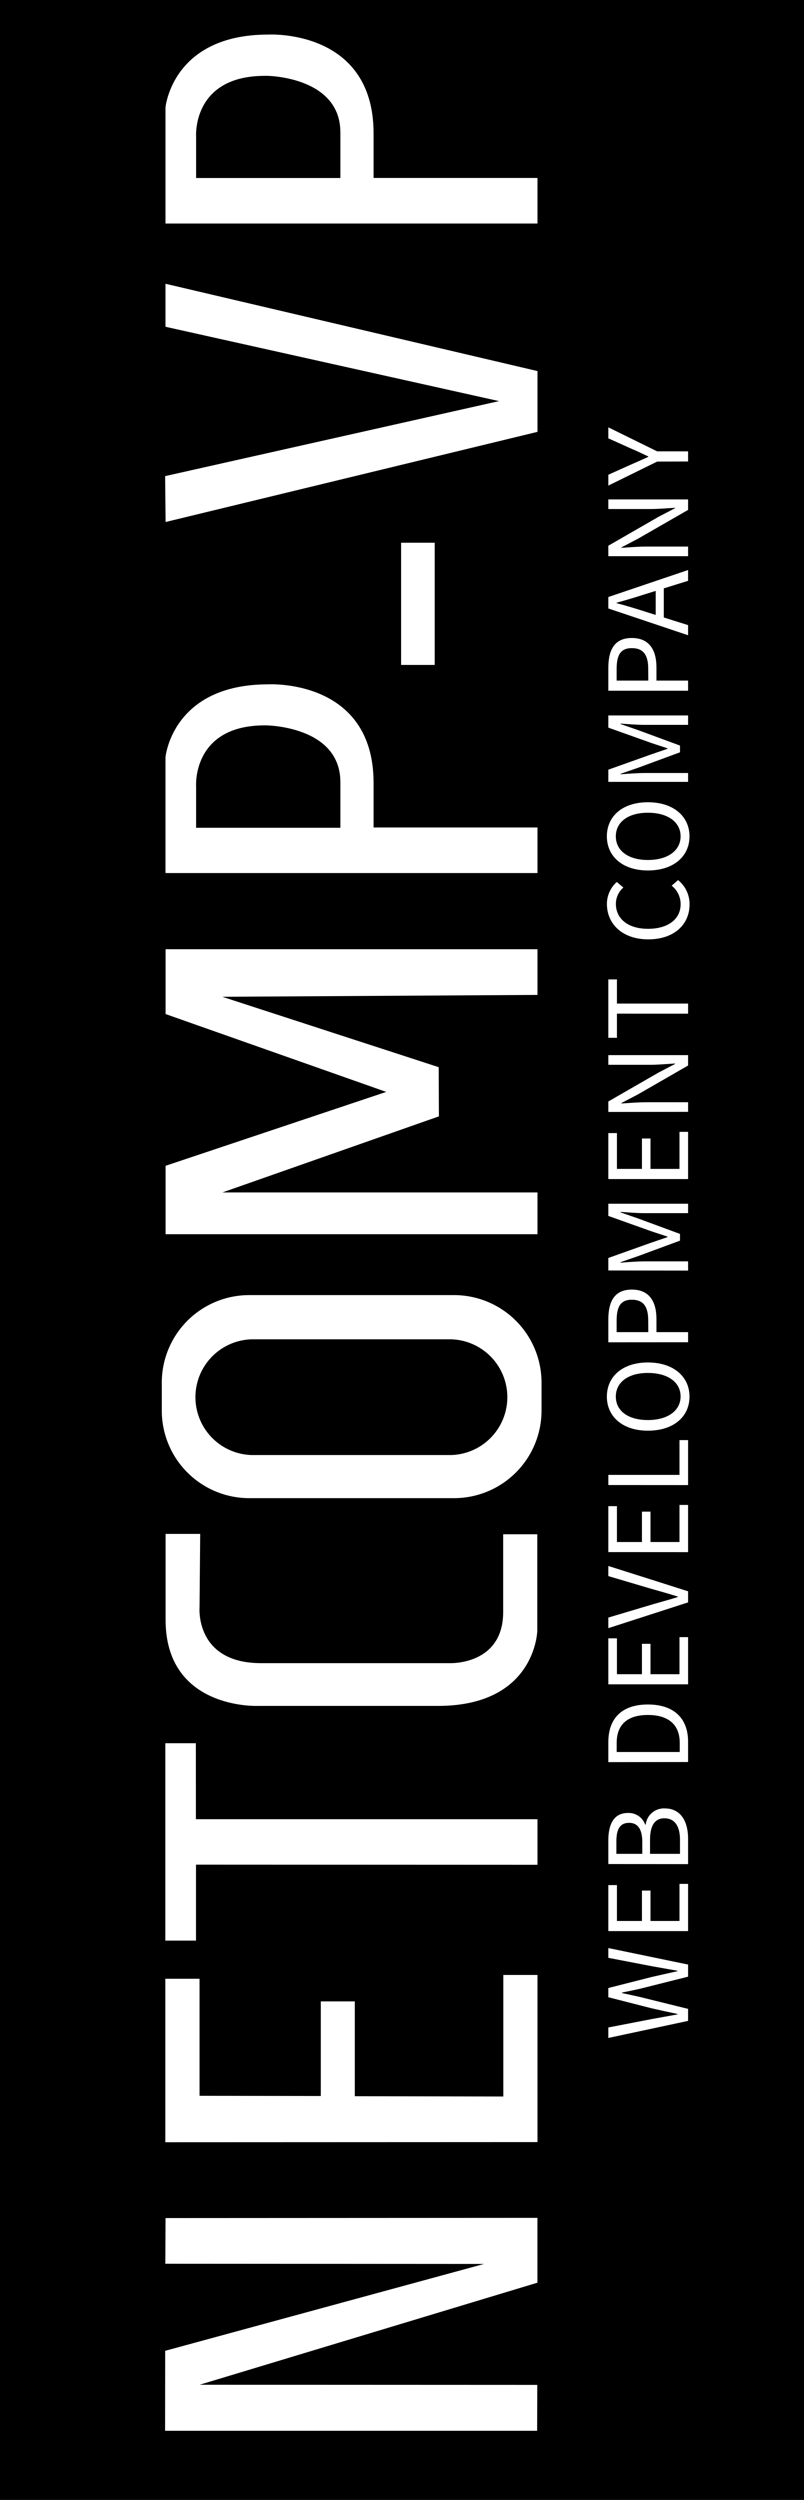
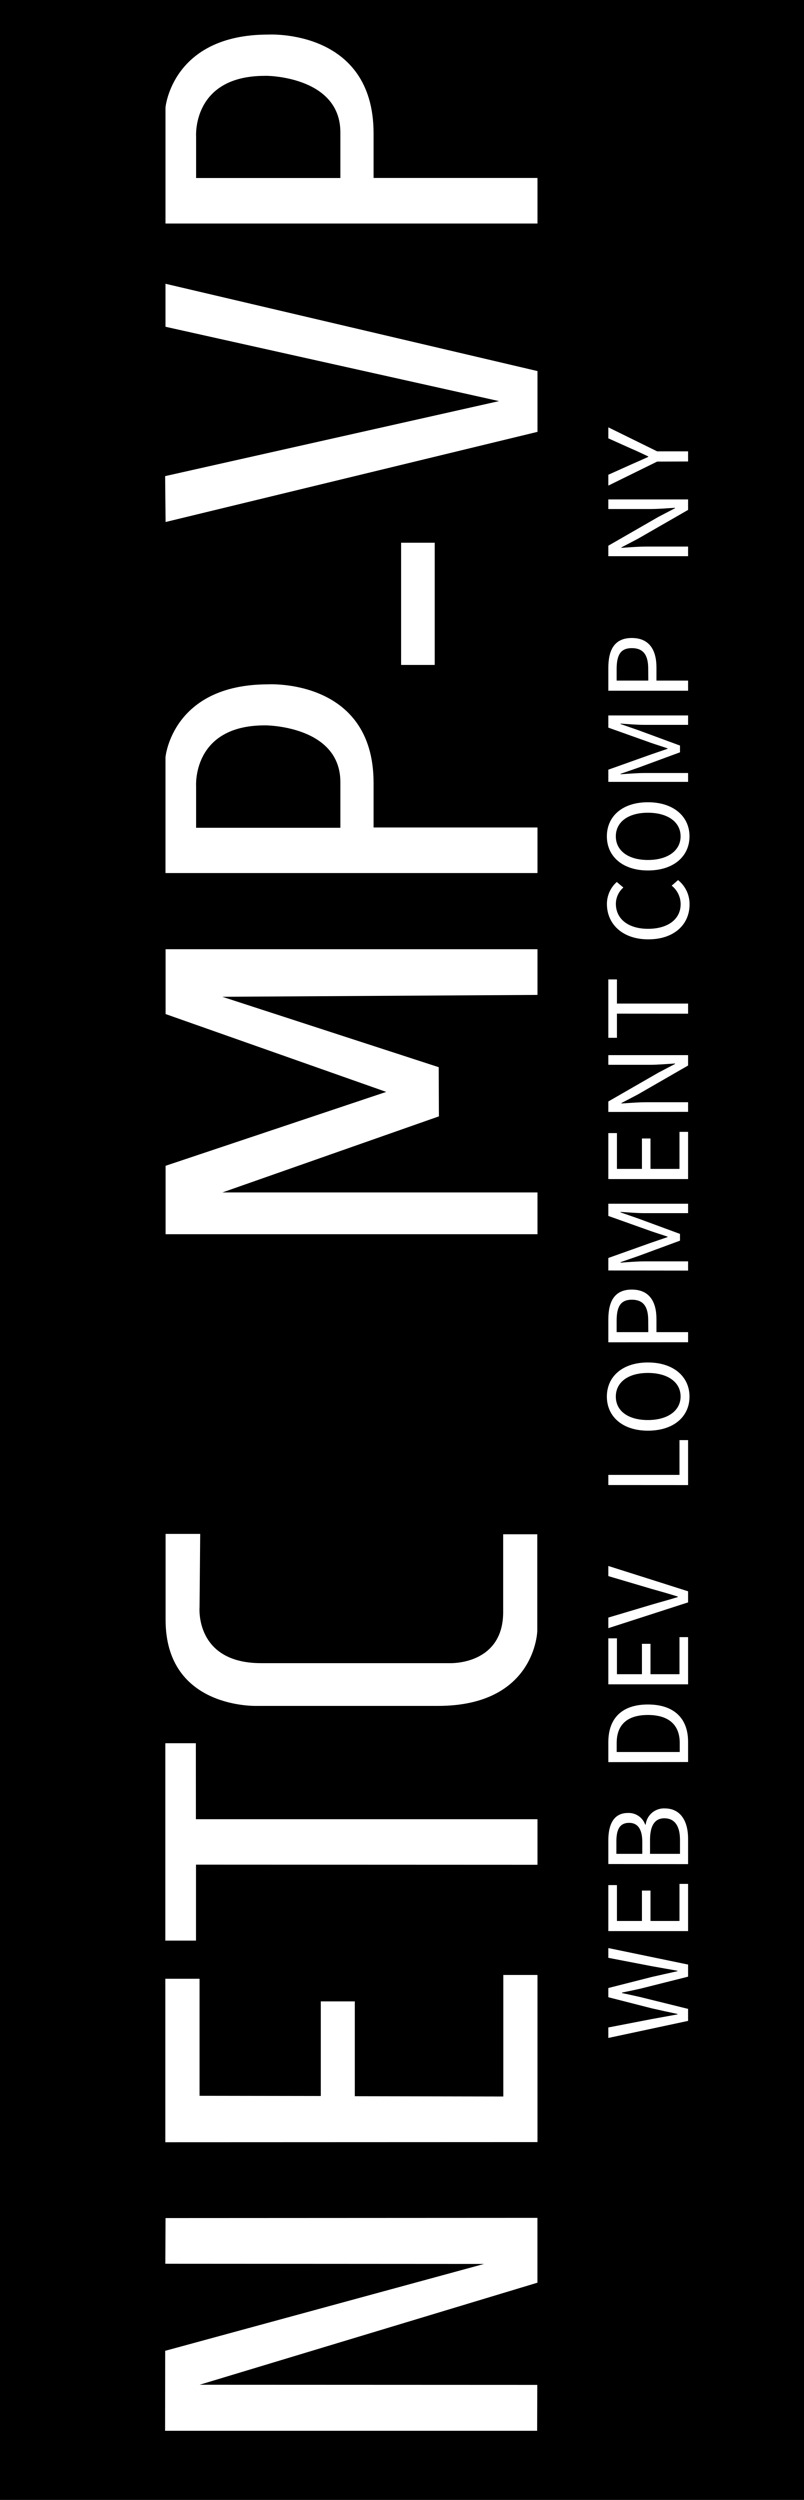
<svg xmlns="http://www.w3.org/2000/svg" viewBox="143.692 1.752 158.878 493.575">
  <rect x="143.692" y="1.752" width="158.878" height="493.575" fill="#333333" stroke="none" />
  <rect width="498.296" height="162.383" transform="matrix(0, -1, 1, 0, 142.523, 498.564)" style="" />
  <g transform="matrix(0, -1, 1, 0, 102.804, 594.358)">
    <g>
      <polygon class="cls-1" points="112.67 73.51 128.46 73.53 145.61 136.54 145.65 73.56 154.67 73.6 154.71 147.09 141.91 147.09 121.76 80.34 121.73 147.06 112.67 147.03 112.67 73.51" style="fill: rgb(255, 255, 255);" />
      <polygon class="cls-1" points="169.64 73.56 201.92 73.56 201.92 80.32 178.81 80.32 178.77 104.28 197.45 104.28 197.45 111 178.73 111 178.67 140.35 202.67 140.35 202.67 147.1 169.67 147.1 169.64 73.56" style="fill: rgb(255, 255, 255);" />
      <polygon class="cls-1" points="209.45 73.56 248.42 73.56 248.42 79.59 233.42 79.6 233.42 147.1 224.42 147.1 224.45 79.62 209.45 79.62 209.45 73.56" style="fill: rgb(255, 255, 255);" />
      <polygon class="cls-1" points="348.92 73.61 362.43 73.61 377.02 117.21 392.39 73.61 405.19 73.61 405.19 147.1 396.17 147.1 395.8 84.82 381.9 127.58 372.19 127.62 357.17 84.84 357.17 147.1 348.92 147.1 348.92 73.61" style="fill: rgb(255, 255, 255);" />
      <path class="cls-2" d="M549.24,73.52" transform="translate(-0.77)" style="fill: none; stroke: rgb(239, 72, 72); stroke-miterlimit: 10;" />
      <path class="cls-1" d="M458.26,93.89c0-19-14.39-20.3-14.39-20.3H421V147.1h9V114.71h8.81C459.45,114.71,458.26,93.89,458.26,93.89Zm-19.32,14.26h-9V79.64h8.17s12.05-.85,12.05,13.58C450.18,93.22,450.18,108.15,438.94,108.15Z" transform="translate(-0.77)" style="fill: rgb(255, 255, 255);" />
      <path class="cls-1" d="M586.55,93.89c0-19-14.4-20.3-14.4-20.3H549.24V147.1h9V114.71h8.81C587.74,114.71,586.55,93.89,586.55,93.89Zm-19.32,14.26h-9V79.64h8.17s12-.85,12,13.58C578.46,93.22,578.46,108.15,567.23,108.15Z" transform="translate(-0.77)" style="fill: rgb(255, 255, 255);" />
      <polygon class="cls-1" points="489.54 73.61 498.6 73.52 513.41 139.5 528.09 73.59 536.58 73.59 519.34 147.1 507.34 147.1 489.54 73.61" style="fill: rgb(255, 255, 255);" />
      <rect class="cls-1" x="461.32" y="120.15" width="24.13" height="6.64" style="fill: rgb(255, 255, 255);" />
      <path class="cls-1" d="M290.52,73.61v6.84L276,80.32s-11-.93-11,12.17v37.37s-.38,10.46,10.09,10.46,15.36,0,15.36,0l0,6.74H271.37s-14.81-.31-14.81-19.63V91.81s-.77-18.2,17-18.2Z" transform="translate(-0.77)" style="fill: rgb(255, 255, 255);" />
-       <path class="cls-1" d="M320.43,72.86h-5.62a17.28,17.28,0,0,0-17.23,17.23v40.57a17.29,17.29,0,0,0,17.23,17.24h5.62a17.29,17.29,0,0,0,17.24-17.24V90.09A17.28,17.28,0,0,0,320.43,72.86Zm8.51,57.19a11.43,11.43,0,0,1-22.85,0V90.6a11.43,11.43,0,0,1,22.85,0Z" transform="translate(-0.77)" style="fill: rgb(255, 255, 255);" />
    </g>
    <g>
      <path class="cls-1" d="M191,161.1h2.07l1.66,8.58c.3,1.69.61,3.38.92,5.08h.09c.35-1.7.73-3.4,1.11-5.08l2.19-8.58h1.82l2.18,8.58c.38,1.66.76,3.38,1.14,5.08h.09c.31-1.7.59-3.41.9-5.08l1.65-8.58h1.93l-3.26,15.76H203.1l-2.38-9.47c-.27-1.23-.52-2.38-.76-3.59h-.1c-.24,1.21-.51,2.36-.78,3.59l-2.34,9.47h-2.37Z" transform="translate(-0.77)" style="fill: rgb(255, 255, 255);" />
      <path class="cls-1" d="M212.1,161.1h9.08v1.7H214.1v4.94h6v1.69h-6v5.73h7.32v1.7H212.1Z" transform="translate(-0.77)" style="fill: rgb(255, 255, 255);" />
      <path class="cls-1" d="M225.34,161.1H230c3.2,0,5.42,1.09,5.42,3.86a3.45,3.45,0,0,1-2.3,3.42v.1a3.63,3.63,0,0,1,3.2,3.77c0,3.09-2.45,4.61-6,4.61h-5Zm4.34,6.71c2.68,0,3.79-1,3.79-2.59,0-1.84-1.26-2.53-3.7-2.53h-2.42v5.12Zm.41,7.45c2.69,0,4.28-1,4.28-3.09,0-1.94-1.52-2.83-4.28-2.83h-2.74v5.92Z" transform="translate(-0.77)" style="fill: rgb(255, 255, 255);" />
      <path class="cls-1" d="M245.46,161.1h3.94c4.84,0,7.44,2.82,7.44,7.82s-2.6,7.94-7.36,7.94h-4Zm3.79,14.11c3.68,0,5.52-2.31,5.52-6.29s-1.84-6.17-5.52-6.17h-1.79v12.46Z" transform="translate(-0.77)" style="fill: rgb(255, 255, 255);" />
      <path class="cls-1" d="M260.82,161.1h9.08v1.7h-7.08v4.94h6v1.69h-6v5.73h7.32v1.7h-9.32Z" transform="translate(-0.77)" style="fill: rgb(255, 255, 255);" />
      <path class="cls-1" d="M271.91,161.1H274l2.54,8.52c.55,1.85.93,3.35,1.51,5.2h.1c.58-1.85,1-3.35,1.52-5.2l2.52-8.52h2l-5,15.76H277Z" transform="translate(-0.77)" style="fill: rgb(255, 255, 255);" />
-       <path class="cls-1" d="M286.93,161.1H296v1.7h-7.08v4.94h6v1.69h-6v5.73h7.32v1.7h-9.32Z" transform="translate(-0.77)" style="fill: rgb(255, 255, 255);" />
      <path class="cls-1" d="M300.17,161.1h2v14.06h6.87v1.7h-8.88Z" transform="translate(-0.77)" style="fill: rgb(255, 255, 255);" />
      <path class="cls-1" d="M310.9,168.92c0-5,2.78-8.11,6.73-8.11s6.74,3.08,6.74,8.11-2.78,8.22-6.74,8.22S310.9,174,310.9,168.92Zm11.4,0c0-3.92-1.85-6.34-4.67-6.34S313,165,313,168.92s1.85,6.46,4.66,6.46S322.3,172.85,322.3,168.92Z" transform="translate(-0.77)" style="fill: rgb(255, 255, 255);" />
      <path class="cls-1" d="M328.35,161.1h4.5c3.53,0,5.91,1.19,5.91,4.64s-2.37,4.87-5.81,4.87h-2.59v6.25h-2Zm4.34,7.88c2.76,0,4.07-1,4.07-3.24s-1.4-3-4.16-3h-2.24V169Z" transform="translate(-0.77)" style="fill: rgb(255, 255, 255);" />
      <path class="cls-1" d="M342.53,161.1H345l3,8.42c.38,1.08.74,2.19,1.12,3.28h.09c.38-1.09.71-2.2,1.09-3.28l3-8.42h2.41v15.76h-1.86v-8.68c0-1.37.15-3.26.25-4.66H354l-1.25,3.6-3,8.14h-1.33l-3-8.14-1.25-3.6h-.1c.11,1.4.26,3.29.26,4.66v8.68h-1.82Z" transform="translate(-0.77)" style="fill: rgb(255, 255, 255);" />
      <path class="cls-1" d="M360.58,161.1h9.08v1.7h-7.07v4.94h6v1.69h-6v5.73h7.31v1.7h-9.32Z" transform="translate(-0.77)" style="fill: rgb(255, 255, 255);" />
      <path class="cls-1" d="M373.83,161.1h2.07l5.7,9.91,1.7,3.26h.1c-.1-1.59-.26-3.37-.26-5V161.1h1.91v15.76H383l-5.71-9.92-1.7-3.25h-.09c.1,1.59.25,3.27.25,4.92v8.25h-1.9Z" transform="translate(-0.77)" style="fill: rgb(255, 255, 255);" />
      <path class="cls-1" d="M393.24,162.8h-4.77v-1.7H400v1.7h-4.77v14.06h-2Z" transform="translate(-0.77)" style="fill: rgb(255, 255, 255);" />
      <path class="cls-1" d="M407.91,169c0-5.08,3-8.18,7-8.18a5.84,5.84,0,0,1,4.33,1.95l-1.1,1.3a4.3,4.3,0,0,0-3.2-1.48c-3,0-4.95,2.44-4.95,6.36s1.89,6.44,4.87,6.44a4.69,4.69,0,0,0,3.65-1.77l1.1,1.26a6.07,6.07,0,0,1-4.83,2.27C410.85,177.14,407.91,174.11,407.91,169Z" transform="translate(-0.77)" style="fill: rgb(255, 255, 255);" />
      <path class="cls-1" d="M421.51,168.92c0-5,2.78-8.11,6.74-8.11s6.73,3.08,6.73,8.11-2.78,8.22-6.73,8.22S421.51,174,421.51,168.92Zm11.4,0c0-3.92-1.85-6.34-4.66-6.34s-4.67,2.42-4.67,6.34,1.85,6.46,4.67,6.46S432.91,172.85,432.91,168.92Z" transform="translate(-0.77)" style="fill: rgb(255, 255, 255);" />
      <path class="cls-1" d="M439,161.1h2.41l3,8.42c.38,1.08.74,2.19,1.12,3.28h.09c.38-1.09.71-2.2,1.09-3.28l3-8.42h2.41v15.76h-1.86v-8.68c0-1.37.15-3.26.25-4.66h-.09l-1.25,3.6-3,8.14h-1.33l-3-8.14-1.25-3.6h-.09c.1,1.4.25,3.29.25,4.66v8.68H439Z" transform="translate(-0.77)" style="fill: rgb(255, 255, 255);" />
      <path class="cls-1" d="M457,161.1h4.5c3.53,0,5.91,1.19,5.91,4.64s-2.37,4.87-5.81,4.87H459v6.25h-2Zm4.35,7.88c2.75,0,4.06-1,4.06-3.24s-1.39-3-4.16-3H459V169Z" transform="translate(-0.77)" style="fill: rgb(255, 255, 255);" />
-       <path class="cls-1" d="M473.24,161.1h2.26l5.33,15.76H478.7l-2.74-8.8c-.57-1.76-1.08-3.49-1.58-5.31h-.1c-.48,1.83-1,3.55-1.56,5.31l-2.77,8.8h-2Zm-2.53,9.36H478v1.6h-7.25Z" transform="translate(-0.77)" style="fill: rgb(255, 255, 255);" />
      <path class="cls-1" d="M483.56,161.1h2.07l5.7,9.91,1.7,3.26h.09c-.1-1.59-.25-3.37-.25-5V161.1h1.9v15.76H492.7l-5.7-9.92-1.7-3.25h-.09c.1,1.59.25,3.27.25,4.92v8.25h-1.9Z" transform="translate(-0.77)" style="fill: rgb(255, 255, 255);" />
      <path class="cls-1" d="M502.24,170.75l-4.74-9.65h2.14l2,4.45c.5,1.16,1,2.26,1.52,3.43h.1c.54-1.17,1.09-2.27,1.57-3.43l2-4.45H509l-4.74,9.65v6.11h-2Z" transform="translate(-0.77)" style="fill: rgb(255, 255, 255);" />
    </g>
  </g>
</svg>